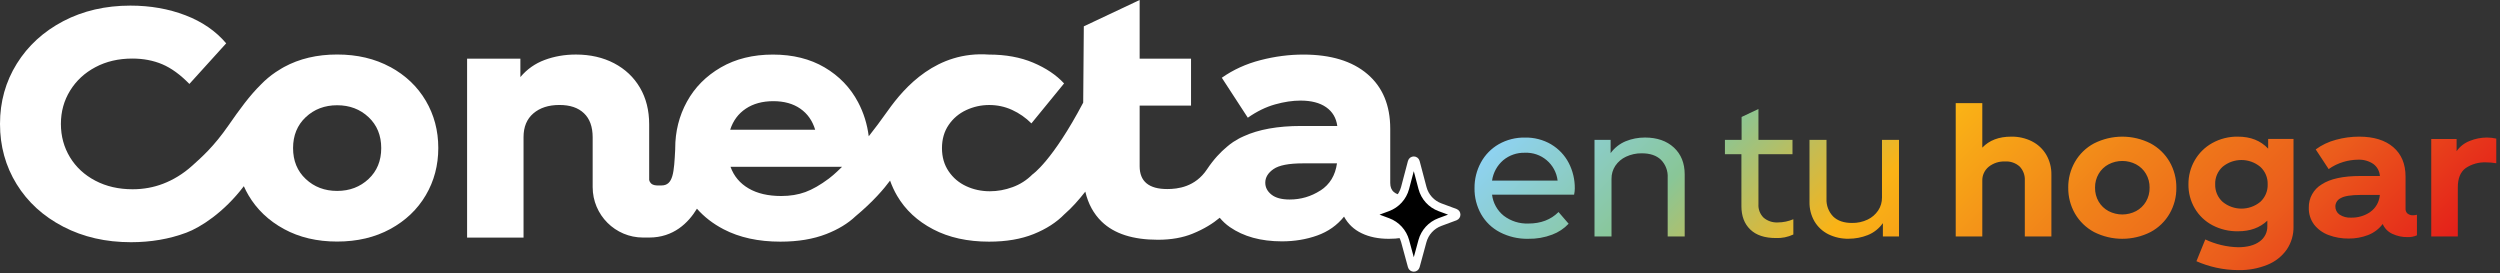
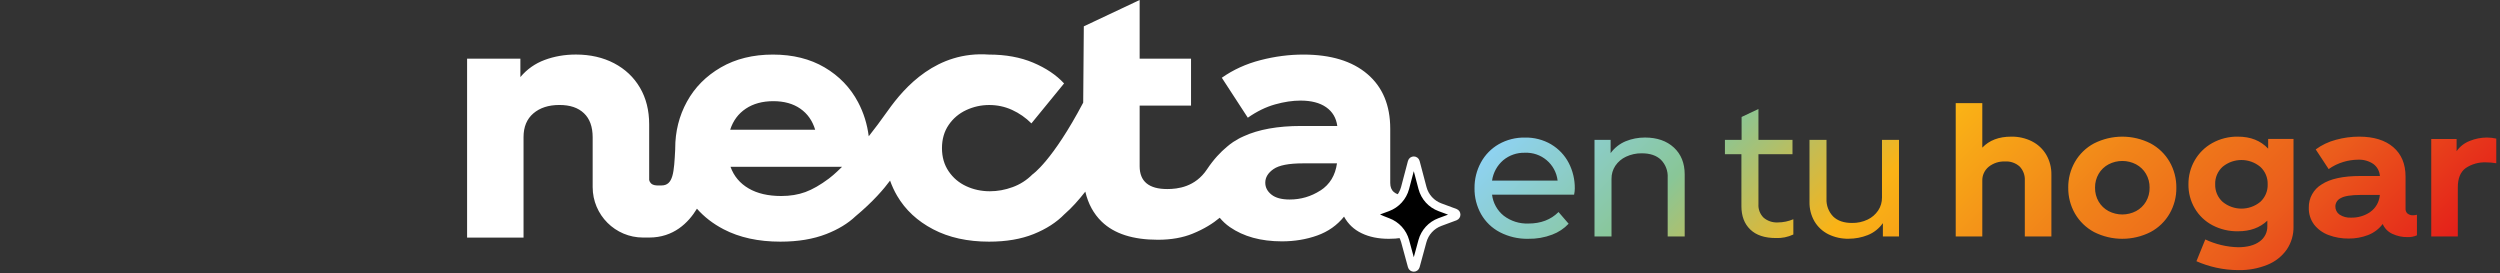
<svg xmlns="http://www.w3.org/2000/svg" width="412" height="45" viewBox="0 0 412 45" fill="none">
  <rect x="0" y="0" width="412" height="45" fill="#333333" stroke="none" />
  <path d="M373.798 24.507C372.569 23.181 370.905 22.519 368.805 22.519C367.328 22.494 365.877 22.858 364.587 23.571C363.383 24.239 362.381 25.225 361.693 26.419C361 27.623 360.641 28.989 360.656 30.375C360.636 31.766 360.995 33.131 361.693 34.33C362.381 35.504 363.383 36.465 364.587 37.107C365.897 37.795 367.359 38.144 368.836 38.114C370.824 38.114 372.427 37.532 373.657 36.364V37.239C373.692 38.261 373.206 39.227 372.372 39.809C371.517 40.431 370.338 40.744 368.836 40.744C366.964 40.699 365.123 40.259 363.433 39.46L361.971 43.051C363.008 43.506 364.091 43.86 365.199 44.103C366.413 44.376 367.652 44.513 368.891 44.513C370.525 44.548 372.149 44.25 373.667 43.638C374.946 43.127 376.049 42.262 376.848 41.139C377.612 40.016 378.002 38.686 377.971 37.325V22.893H373.793V24.502L373.798 24.507ZM372.498 33.268C370.692 34.75 368.097 34.75 366.291 33.268C365.477 32.535 365.027 31.472 365.062 30.375C365.022 29.277 365.472 28.22 366.291 27.481C368.092 25.999 370.687 25.999 372.483 27.481C373.297 28.215 373.748 29.277 373.712 30.375C373.753 31.467 373.307 32.524 372.498 33.268ZM271.096 22.666C270.003 22.66 268.921 22.868 267.914 23.277C266.923 23.687 266.063 24.365 265.43 25.235V23.045H262.775V38.964H265.577V29.469C265.567 28.705 265.785 27.957 266.204 27.324C266.645 26.672 267.257 26.151 267.97 25.822C268.784 25.443 269.669 25.25 270.57 25.265C271.931 25.265 272.983 25.62 273.726 26.333C274.495 27.112 274.895 28.179 274.834 29.267V38.964H277.637V28.741C277.637 26.889 277.045 25.417 275.856 24.314C274.667 23.217 273.079 22.666 271.096 22.666ZM255.647 23.794C254.327 23.025 252.82 22.635 251.297 22.671C249.79 22.645 248.302 23.02 246.987 23.768C245.748 24.482 244.731 25.523 244.053 26.778C243.345 28.073 242.986 29.525 243.001 30.997C242.976 32.499 243.35 33.981 244.084 35.291C244.807 36.561 245.885 37.598 247.18 38.271C248.621 39.014 250.23 39.389 251.854 39.353C253.204 39.379 254.55 39.146 255.809 38.665C256.836 38.281 257.762 37.669 258.51 36.87L256.846 34.942C255.582 36.207 253.927 36.839 251.879 36.839C250.417 36.895 248.98 36.44 247.817 35.554C246.744 34.694 246.051 33.445 245.89 32.079H259.411C259.487 31.745 259.522 31.401 259.527 31.058C259.542 29.59 259.198 28.139 258.521 26.839C257.863 25.579 256.866 24.527 255.642 23.799L255.647 23.794ZM245.89 29.762C246.077 28.457 246.729 27.264 247.731 26.404C248.732 25.574 249.997 25.139 251.292 25.174C254.019 25.053 256.376 27.051 256.694 29.762H245.885H245.89ZM310.152 32.54C310.163 33.303 309.945 34.052 309.525 34.684C309.09 35.332 308.488 35.853 307.785 36.187C306.986 36.571 306.101 36.758 305.215 36.743C303.87 36.743 302.833 36.389 302.104 35.676C301.346 34.892 300.951 33.83 301.007 32.742V23.045H298.204V33.268C298.179 34.396 298.462 35.504 299.024 36.48C299.565 37.391 300.354 38.124 301.3 38.6C302.342 39.111 303.495 39.368 304.659 39.343C305.736 39.343 306.799 39.141 307.8 38.746C308.807 38.347 309.672 37.659 310.299 36.773V38.964H312.955V23.045H310.152V32.54ZM290.652 35.883C290.045 35.291 289.731 34.462 289.792 33.622V25.412H295.402V23.045H289.792V17.961L287.015 19.276V23.045H284.268V25.412H286.985V33.971C286.985 35.605 287.47 36.89 288.447 37.826C289.418 38.761 290.824 39.227 292.65 39.227C293.647 39.272 294.638 39.07 295.544 38.645V36.131C294.729 36.475 293.854 36.657 292.974 36.657C292.129 36.703 291.3 36.425 290.652 35.883ZM396.769 35.211C396.531 34.993 396.404 34.674 396.435 34.35V29.095C396.435 27.031 395.762 25.417 394.422 24.259C393.076 23.101 391.199 22.519 388.786 22.519C387.502 22.519 386.227 22.691 384.988 23.03C383.779 23.343 382.635 23.884 381.629 24.623L383.763 27.866C384.507 27.34 385.331 26.94 386.202 26.682C386.976 26.449 387.775 26.328 388.584 26.318C389.49 26.272 390.39 26.52 391.139 27.031C391.766 27.501 392.155 28.22 392.206 29.004H388.994C386.151 29.004 384.021 29.464 382.61 30.39C381.264 31.194 380.455 32.661 380.491 34.229C380.46 35.236 380.774 36.227 381.381 37.032C382.003 37.81 382.828 38.402 383.763 38.741C384.81 39.131 385.918 39.323 387.036 39.313C388.134 39.328 389.221 39.131 390.248 38.741C391.209 38.372 392.049 37.74 392.671 36.915C392.98 37.633 393.541 38.21 394.25 38.534C395.034 38.903 395.894 39.09 396.764 39.075C397.295 39.095 397.826 38.994 398.312 38.782V35.393C398.094 35.448 397.866 35.479 397.639 35.479C397.325 35.494 397.022 35.393 396.779 35.2L396.769 35.211ZM390.607 34.947C389.687 35.565 388.604 35.888 387.496 35.868C386.803 35.914 386.121 35.737 385.539 35.357C385.104 35.044 384.851 34.533 384.866 33.996C384.886 33.415 385.23 32.899 385.756 32.651C386.348 32.302 387.466 32.125 389.1 32.125H392.196C392.115 33.258 391.533 34.29 390.602 34.942L390.607 34.947ZM354.414 23.632C351.485 22.149 348.025 22.149 345.096 23.632C343.786 24.33 342.699 25.382 341.955 26.672C341.211 27.967 340.827 29.439 340.847 30.936C340.832 32.433 341.211 33.905 341.955 35.2C342.699 36.485 343.786 37.537 345.096 38.24C348.025 39.723 351.485 39.723 354.414 38.24C355.724 37.542 356.812 36.49 357.555 35.2C358.299 33.905 358.683 32.433 358.663 30.936C358.678 29.439 358.294 27.967 357.555 26.672C356.812 25.387 355.724 24.335 354.414 23.632ZM353.655 33.227C353.266 33.89 352.699 34.431 352.021 34.791C350.605 35.529 348.91 35.529 347.494 34.791C346.816 34.431 346.25 33.89 345.86 33.227C345.456 32.535 345.248 31.74 345.263 30.936C345.248 30.132 345.456 29.338 345.86 28.645C346.25 27.982 346.816 27.441 347.494 27.081C348.91 26.343 350.605 26.343 352.021 27.081C352.699 27.441 353.266 27.982 353.655 28.645C354.06 29.338 354.267 30.132 354.252 30.936C354.267 31.74 354.06 32.535 353.655 33.227ZM409.87 22.666C408.894 22.666 407.928 22.853 407.022 23.222C406.142 23.556 405.383 24.148 404.847 24.916V22.903H400.669V38.969H405.049V30.85C405.049 29.388 405.479 28.341 406.334 27.709C407.331 27.036 408.52 26.702 409.723 26.758C410.28 26.758 410.836 26.808 411.388 26.904V22.843C410.892 22.726 410.381 22.666 409.87 22.666ZM334.873 23.293C333.806 22.762 332.632 22.498 331.444 22.519C329.42 22.519 327.832 23.121 326.684 24.33V17H322.303V38.964H326.684V29.823C326.648 28.923 327.038 28.058 327.736 27.486C328.5 26.879 329.451 26.571 330.422 26.611C331.307 26.55 332.182 26.854 332.845 27.446C333.437 28.068 333.74 28.908 333.69 29.768V38.969H338.07V28.776C338.09 27.628 337.797 26.5 337.225 25.503C336.669 24.557 335.855 23.794 334.873 23.298V23.293Z" fill="url(#paint0_linear_3546_5355)" />
-   <path d="M64.319 11.047C61.789 9.671 58.876 8.983 55.562 8.983C52.249 8.983 49.335 9.671 46.806 11.047C46.715 11.097 46.634 11.148 46.543 11.198C46.477 11.234 46.412 11.274 46.351 11.31C46.042 11.492 45.744 11.679 45.45 11.876C44.55 12.483 43.741 13.161 43.017 13.91C41.141 15.751 39.476 18.043 37.665 20.653C35.197 24.214 33.199 25.934 31.712 27.279C30.159 28.686 28.484 29.667 26.896 30.274C25.313 30.886 23.628 31.19 21.853 31.19C19.551 31.19 17.507 30.719 15.712 29.778C13.916 28.837 12.525 27.547 11.528 25.909C10.537 24.27 10.036 22.444 10.036 20.42C10.036 18.397 10.542 16.571 11.554 14.932C12.565 13.293 13.956 12.003 15.737 11.062C17.512 10.121 19.536 9.651 21.802 9.651C23.613 9.651 25.262 9.964 26.744 10.591C28.226 11.219 29.713 12.301 31.211 13.834L37.276 7.142C35.566 5.123 33.33 3.58 30.558 2.518C27.786 1.456 24.766 0.925 21.488 0.925C17.376 0.925 13.693 1.78 10.431 3.484C7.173 5.194 4.618 7.526 2.772 10.49C0.926 13.455 0 16.763 0 20.42C0 24.077 0.916 27.391 2.742 30.35C4.573 33.314 7.132 35.646 10.425 37.356C13.719 39.066 17.437 39.915 21.585 39.915C24.862 39.915 27.903 39.394 30.705 38.347C33.002 37.492 36.897 35.024 40.185 30.684C40.412 31.19 40.66 31.69 40.948 32.176C42.324 34.513 44.277 36.37 46.801 37.745C49.325 39.121 52.244 39.809 55.557 39.809C58.871 39.809 61.784 39.121 64.314 37.745C66.838 36.37 68.79 34.513 70.166 32.176C71.542 29.844 72.23 27.244 72.23 24.386C72.23 21.528 71.542 18.933 70.166 16.596C68.79 14.264 66.838 12.408 64.314 11.032L64.319 11.047ZM60.737 29.5C59.341 30.805 57.616 31.463 55.562 31.463C53.509 31.463 51.779 30.81 50.388 29.5C48.991 28.195 48.298 26.495 48.298 24.406C48.298 22.317 48.996 20.617 50.388 19.307C51.779 18.002 53.504 17.345 55.562 17.345C57.621 17.345 59.341 17.997 60.737 19.307C62.128 20.612 62.826 22.312 62.826 24.406C62.826 26.5 62.128 28.195 60.737 29.5Z" fill="white" />
  <path d="M231.15 32.147C230.593 32.147 230.113 31.98 229.713 31.651C229.313 31.322 229.111 30.821 229.111 30.159V21.22C229.111 17.351 227.857 14.346 225.348 12.206C222.839 10.061 219.318 8.994 214.791 8.994C212.454 8.994 210.101 9.297 207.734 9.91C205.362 10.522 203.237 11.488 201.355 12.813L205.64 19.399C207.137 18.352 208.634 17.624 210.137 17.204C211.634 16.784 213.03 16.577 214.32 16.577C216.096 16.577 217.507 16.941 218.554 17.674C219.601 18.408 220.208 19.435 220.385 20.76H214.426C210.557 20.76 207.41 21.332 204.962 22.455C204.795 22.525 204.608 22.611 204.39 22.723C204.299 22.768 204.208 22.819 204.117 22.869C203.91 22.986 203.687 23.117 203.449 23.269C203.379 23.314 203.303 23.35 203.237 23.395C202.868 23.643 202.524 23.911 202.205 24.185C201.173 25.039 200.03 26.228 198.917 27.898C196.97 30.831 194.071 31.155 192.361 31.155C189.331 31.155 187.814 29.901 187.814 27.392V17.406H196.282V9.672H187.814V0L178.612 4.34L178.511 16.916C173.412 26.582 170.139 28.752 170.139 28.752C169.198 29.693 168.111 30.391 166.872 30.841C165.632 31.297 164.388 31.519 163.133 31.519C161.737 31.519 160.442 31.241 159.238 30.685C158.034 30.128 157.068 29.309 156.335 28.226C155.601 27.144 155.237 25.874 155.237 24.412C155.237 22.95 155.601 21.676 156.335 20.598C157.068 19.521 158.034 18.701 159.238 18.14C160.442 17.583 161.702 17.305 163.027 17.305C164.352 17.305 165.607 17.573 166.791 18.114C167.974 18.656 169.037 19.394 169.977 20.335L175.36 13.749C174.07 12.353 172.37 11.215 170.261 10.324C168.151 9.434 165.723 8.994 162.971 8.994C154.377 8.372 149.101 14.31 146.334 18.216C145.186 19.839 144.129 21.241 143.168 22.46C142.915 20.456 142.333 18.58 141.407 16.835C140.132 14.432 138.296 12.525 135.893 11.108C133.491 9.697 130.648 8.994 127.375 8.994C124.102 8.994 121.239 9.697 118.801 11.108C116.363 12.52 114.496 14.402 113.206 16.754C111.916 19.106 111.274 21.676 111.274 24.463C111.274 24.508 111.274 24.559 111.274 24.604C111.076 28.378 110.975 30.563 109.003 30.563C108.244 30.563 107.232 30.69 106.984 29.658V20.492C106.984 18.19 106.478 16.177 105.467 14.452C104.455 12.727 103.034 11.387 101.207 10.425C99.376 9.469 97.277 8.989 94.91 8.989C93.063 8.989 91.348 9.287 89.76 9.879C88.172 10.471 86.841 11.412 85.759 12.702V9.672H76.977V39.153H86.28V22.581C86.28 20.907 86.821 19.612 87.898 18.686C88.976 17.765 90.407 17.3 92.183 17.3C93.959 17.3 95.274 17.75 96.235 18.661C97.191 19.566 97.671 20.892 97.671 22.632V30.837C97.671 35.425 101.395 39.148 105.983 39.148H106.974C111.001 39.148 113.439 36.73 114.855 34.393C116.044 35.743 117.506 36.876 119.256 37.787C121.871 39.148 124.987 39.825 128.614 39.825C131.508 39.825 134.022 39.406 136.167 38.571C138.139 37.802 139.748 36.821 140.997 35.637C143.916 33.209 145.712 31.079 146.683 29.764C146.992 30.629 147.376 31.469 147.847 32.273C149.207 34.59 151.185 36.431 153.78 37.787C156.375 39.148 159.451 39.825 163.007 39.825C165.83 39.825 168.278 39.406 170.352 38.571C172.426 37.736 174.125 36.639 175.446 35.278C176.604 34.281 177.768 32.976 178.86 31.58C179.326 33.578 180.221 35.232 181.566 36.532C183.62 38.52 186.706 39.512 190.818 39.512C193.085 39.512 194.966 39.148 196.514 38.52C198.452 37.736 199.914 36.806 201.011 35.885C201.477 36.451 202.023 36.967 202.681 37.423C204.947 38.991 207.805 39.775 211.255 39.775C213.344 39.775 215.286 39.451 217.082 38.809C218.878 38.166 220.35 37.129 221.498 35.698C222.161 36.917 223.127 37.832 224.397 38.439C225.666 39.051 227.159 39.355 228.868 39.355C230.401 39.355 231.549 39.163 232.318 38.778V31.985C231.898 32.091 231.499 32.142 231.114 32.142L231.15 32.147ZM122.918 17.902C124.153 17.082 125.665 16.673 127.441 16.673C129.216 16.673 130.698 17.082 131.882 17.902C133.066 18.721 133.885 19.88 134.34 21.377H120.334C120.819 19.88 121.684 18.721 122.918 17.902ZM136.591 29.435C135.195 30.477 133.905 31.216 132.722 31.651C131.538 32.086 130.213 32.303 128.751 32.303C126.591 32.303 124.795 31.884 123.369 31.049C121.937 30.214 120.946 29.031 120.389 27.493H138.767C137.573 28.681 136.834 29.258 136.597 29.43L136.591 29.435ZM217.608 31.388C216.075 32.379 214.386 32.88 212.539 32.88C211.214 32.88 210.213 32.612 209.535 32.071C208.857 31.529 208.518 30.877 208.518 30.108C208.518 29.238 208.968 28.489 209.879 27.862C210.784 27.235 212.403 26.921 214.74 26.921H220.335C220.056 28.909 219.151 30.396 217.618 31.393L217.608 31.388Z" fill="white" />
-   <path d="M233.295 26.699L234.428 30.989C234.813 32.451 235.89 33.634 237.306 34.155L239.795 35.076C240.068 35.177 240.068 35.567 239.795 35.668L237.286 36.599C235.88 37.12 234.813 38.288 234.418 39.735L233.295 43.862C233.209 44.171 232.774 44.171 232.688 43.862L231.565 39.735C231.17 38.288 230.103 37.12 228.697 36.599L226.188 35.668C225.915 35.567 225.915 35.177 226.188 35.076L228.677 34.155C230.093 33.629 231.165 32.451 231.555 30.989L232.688 26.699C232.769 26.386 233.214 26.386 233.295 26.699Z" fill="black" stroke="white" stroke-width="1.36" stroke-linecap="round" stroke-linejoin="round" />
+   <path d="M233.295 26.699L234.428 30.989C234.813 32.451 235.89 33.634 237.306 34.155L239.795 35.076C240.068 35.177 240.068 35.567 239.795 35.668L237.286 36.599C235.88 37.12 234.813 38.288 234.418 39.735L233.295 43.862C233.209 44.171 232.774 44.171 232.688 43.862L231.565 39.735C231.17 38.288 230.103 37.12 228.697 36.599C225.915 35.567 225.915 35.177 226.188 35.076L228.677 34.155C230.093 33.629 231.165 32.451 231.555 30.989L232.688 26.699C232.769 26.386 233.214 26.386 233.295 26.699Z" fill="black" stroke="white" stroke-width="1.36" stroke-linecap="round" stroke-linejoin="round" />
  <defs>
    <linearGradient id="paint0_linear_3546_5355" x1="284.425" y1="-14.054" x2="371.248" y2="72.77" gradientUnits="userSpaceOnUse">
      <stop stop-color="#8ED2F1" />
      <stop offset="0.2" stop-color="#89C697" />
      <stop offset="0.4" stop-color="#FAB316" />
      <stop offset="0.6" stop-color="#F18519" />
      <stop offset="0.8" stop-color="#EB5D1C" />
      <stop offset="1" stop-color="#E41F1A" />
    </linearGradient>
  </defs>
</svg>